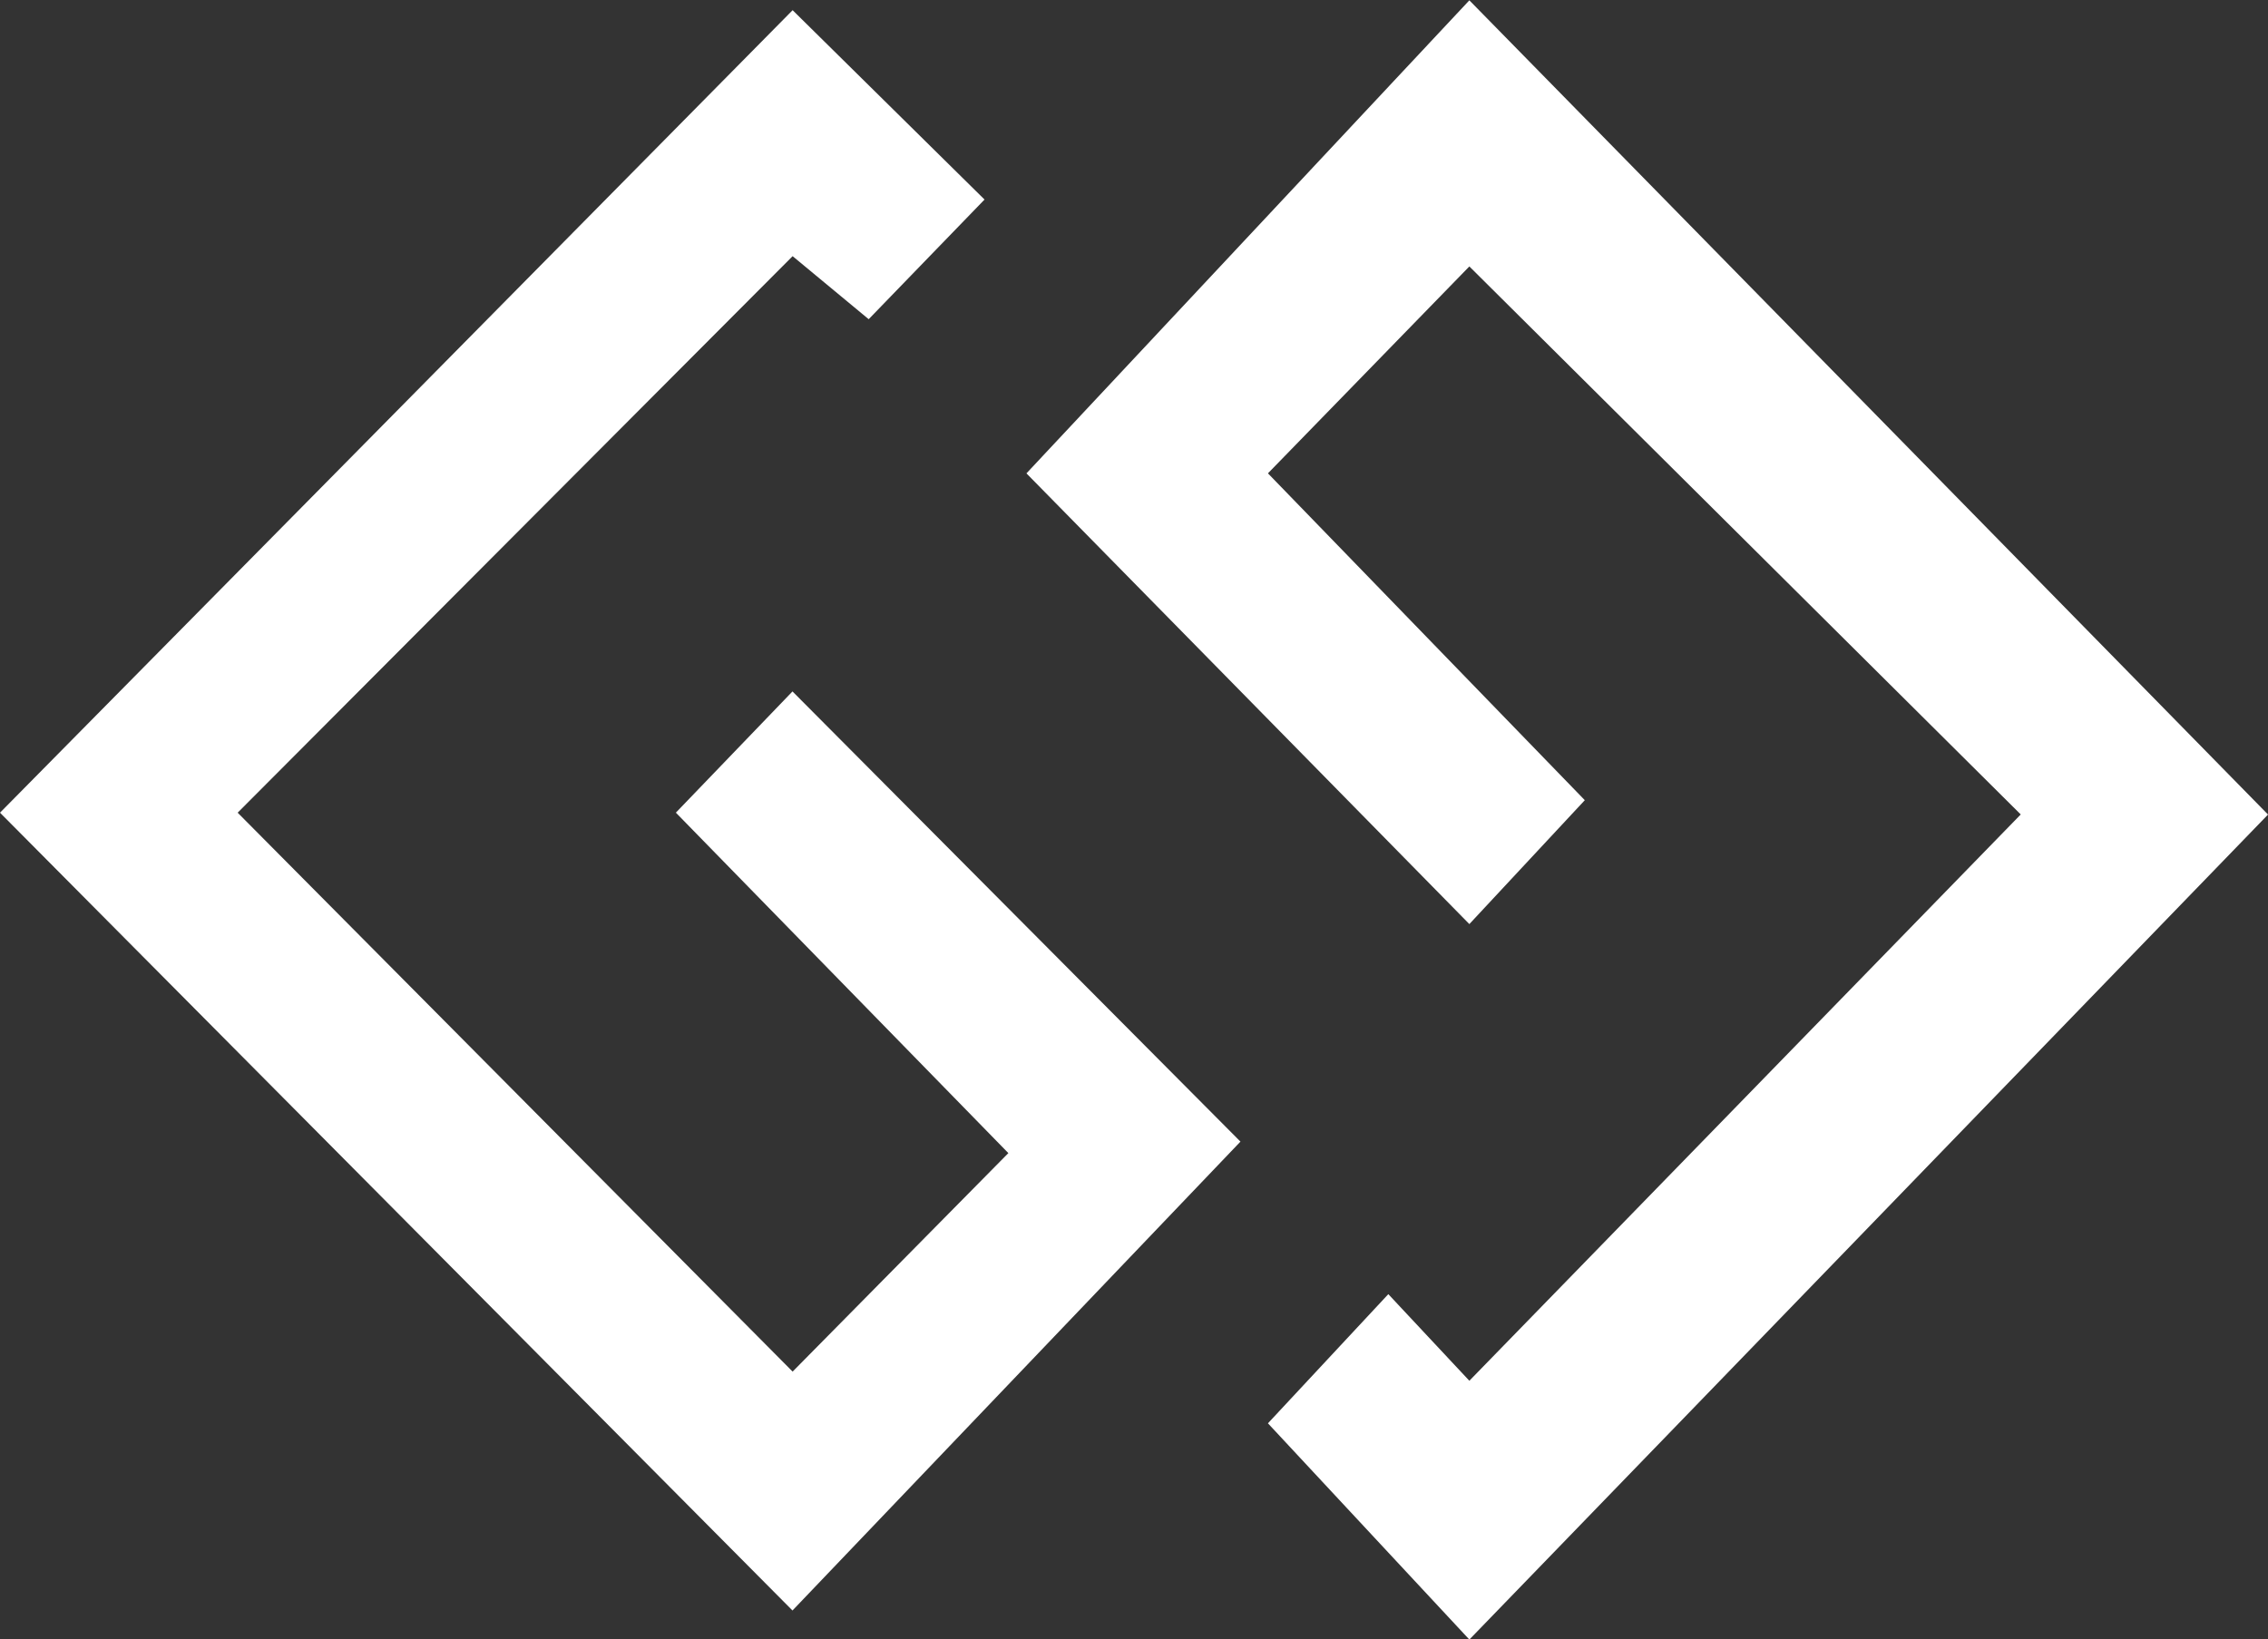
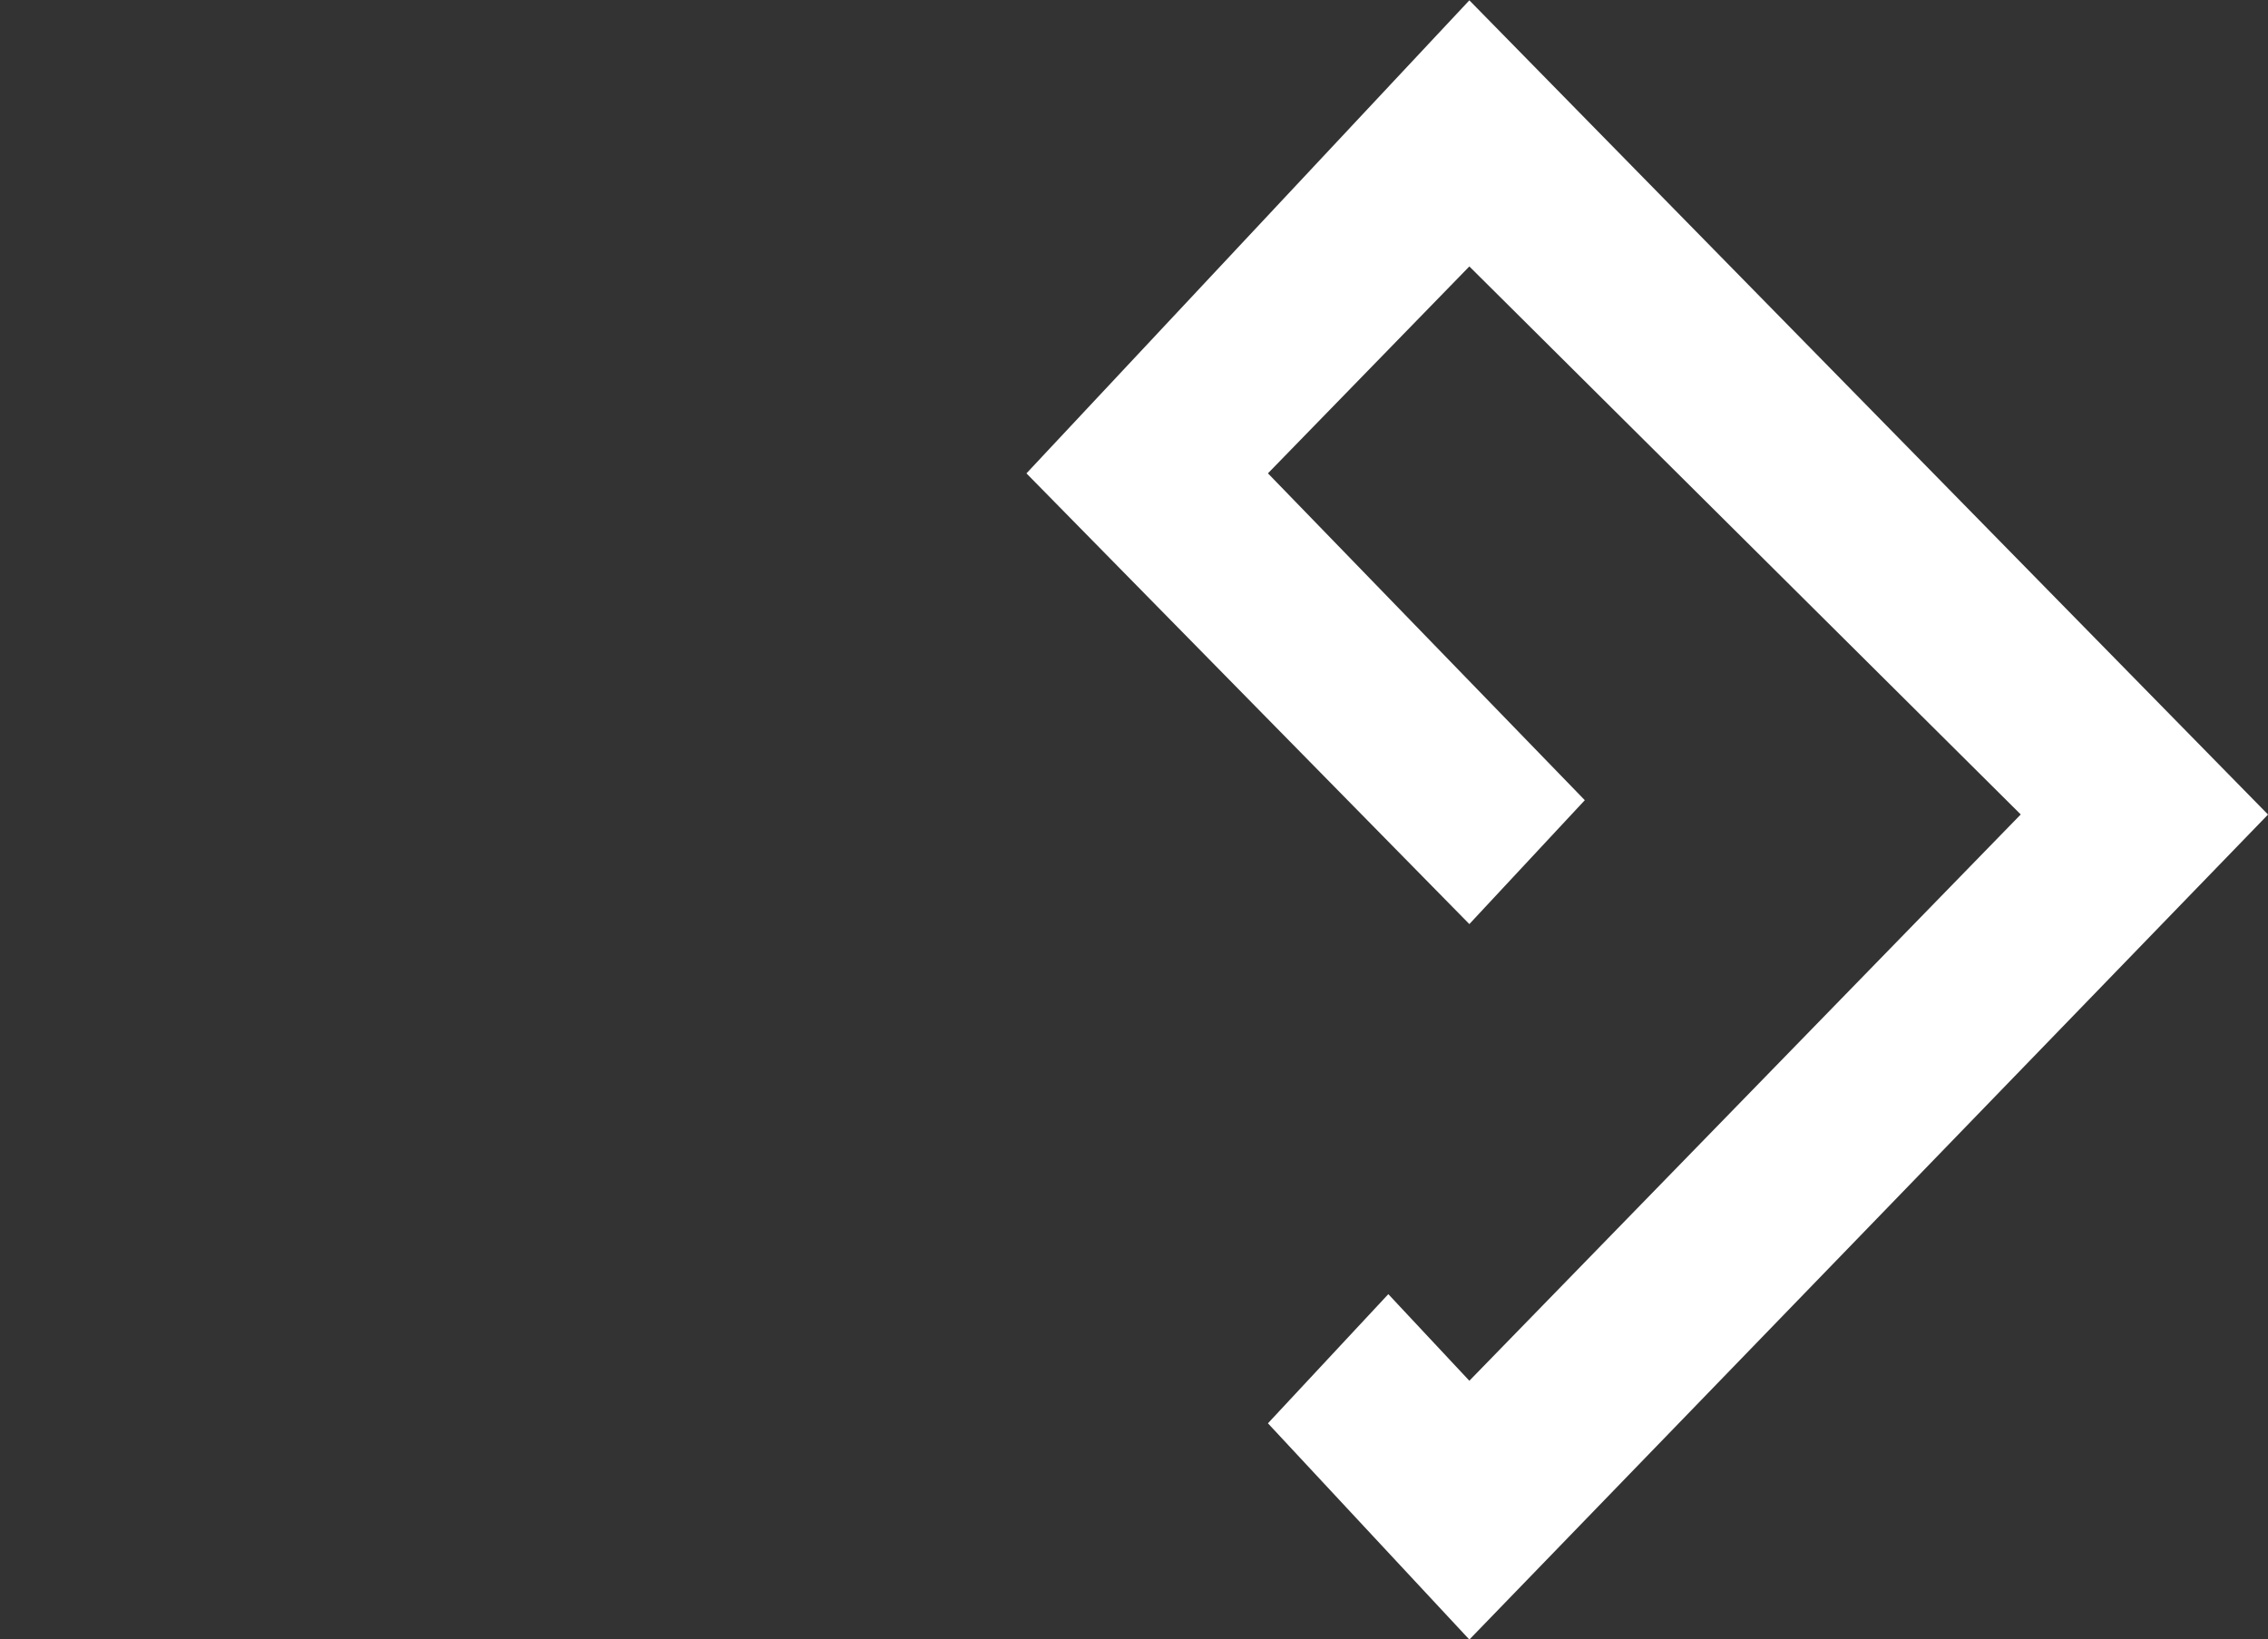
<svg xmlns="http://www.w3.org/2000/svg" width="68.07" height="49.208" viewBox="0 0 68.07 49.208">
  <rect x="0" y="0" width="68.07" height="49.208" fill="#333333" stroke="none" />
  <g id="logo" transform="translate(-250.09 -73.999)">
-     <path id="Path_390" data-name="Path 390" d="M16908.055,8918.725l3.613-3.877,2.432,2.6,16.549-17-16.549-16.451-6.045,6.211,9.51,9.812-3.465,3.719-13.293-13.53,13.293-14.2,23.971,24.442-23.971,24.766Zm-38.055-18.33,23.789-24.09,5.76,5.684-3.477,3.592-2.283-1.892-16.656,16.706,16.656,16.778,6.475-6.559-9.979-10.22,3.5-3.639,13.445,13.514-13.445,14.075Z" transform="translate(-16619.91 -8802)" fill="#fff" />
+     <path id="Path_390" data-name="Path 390" d="M16908.055,8918.725l3.613-3.877,2.432,2.6,16.549-17-16.549-16.451-6.045,6.211,9.51,9.812-3.465,3.719-13.293-13.53,13.293-14.2,23.971,24.442-23.971,24.766ZZ" transform="translate(-16619.91 -8802)" fill="#fff" />
  </g>
</svg>